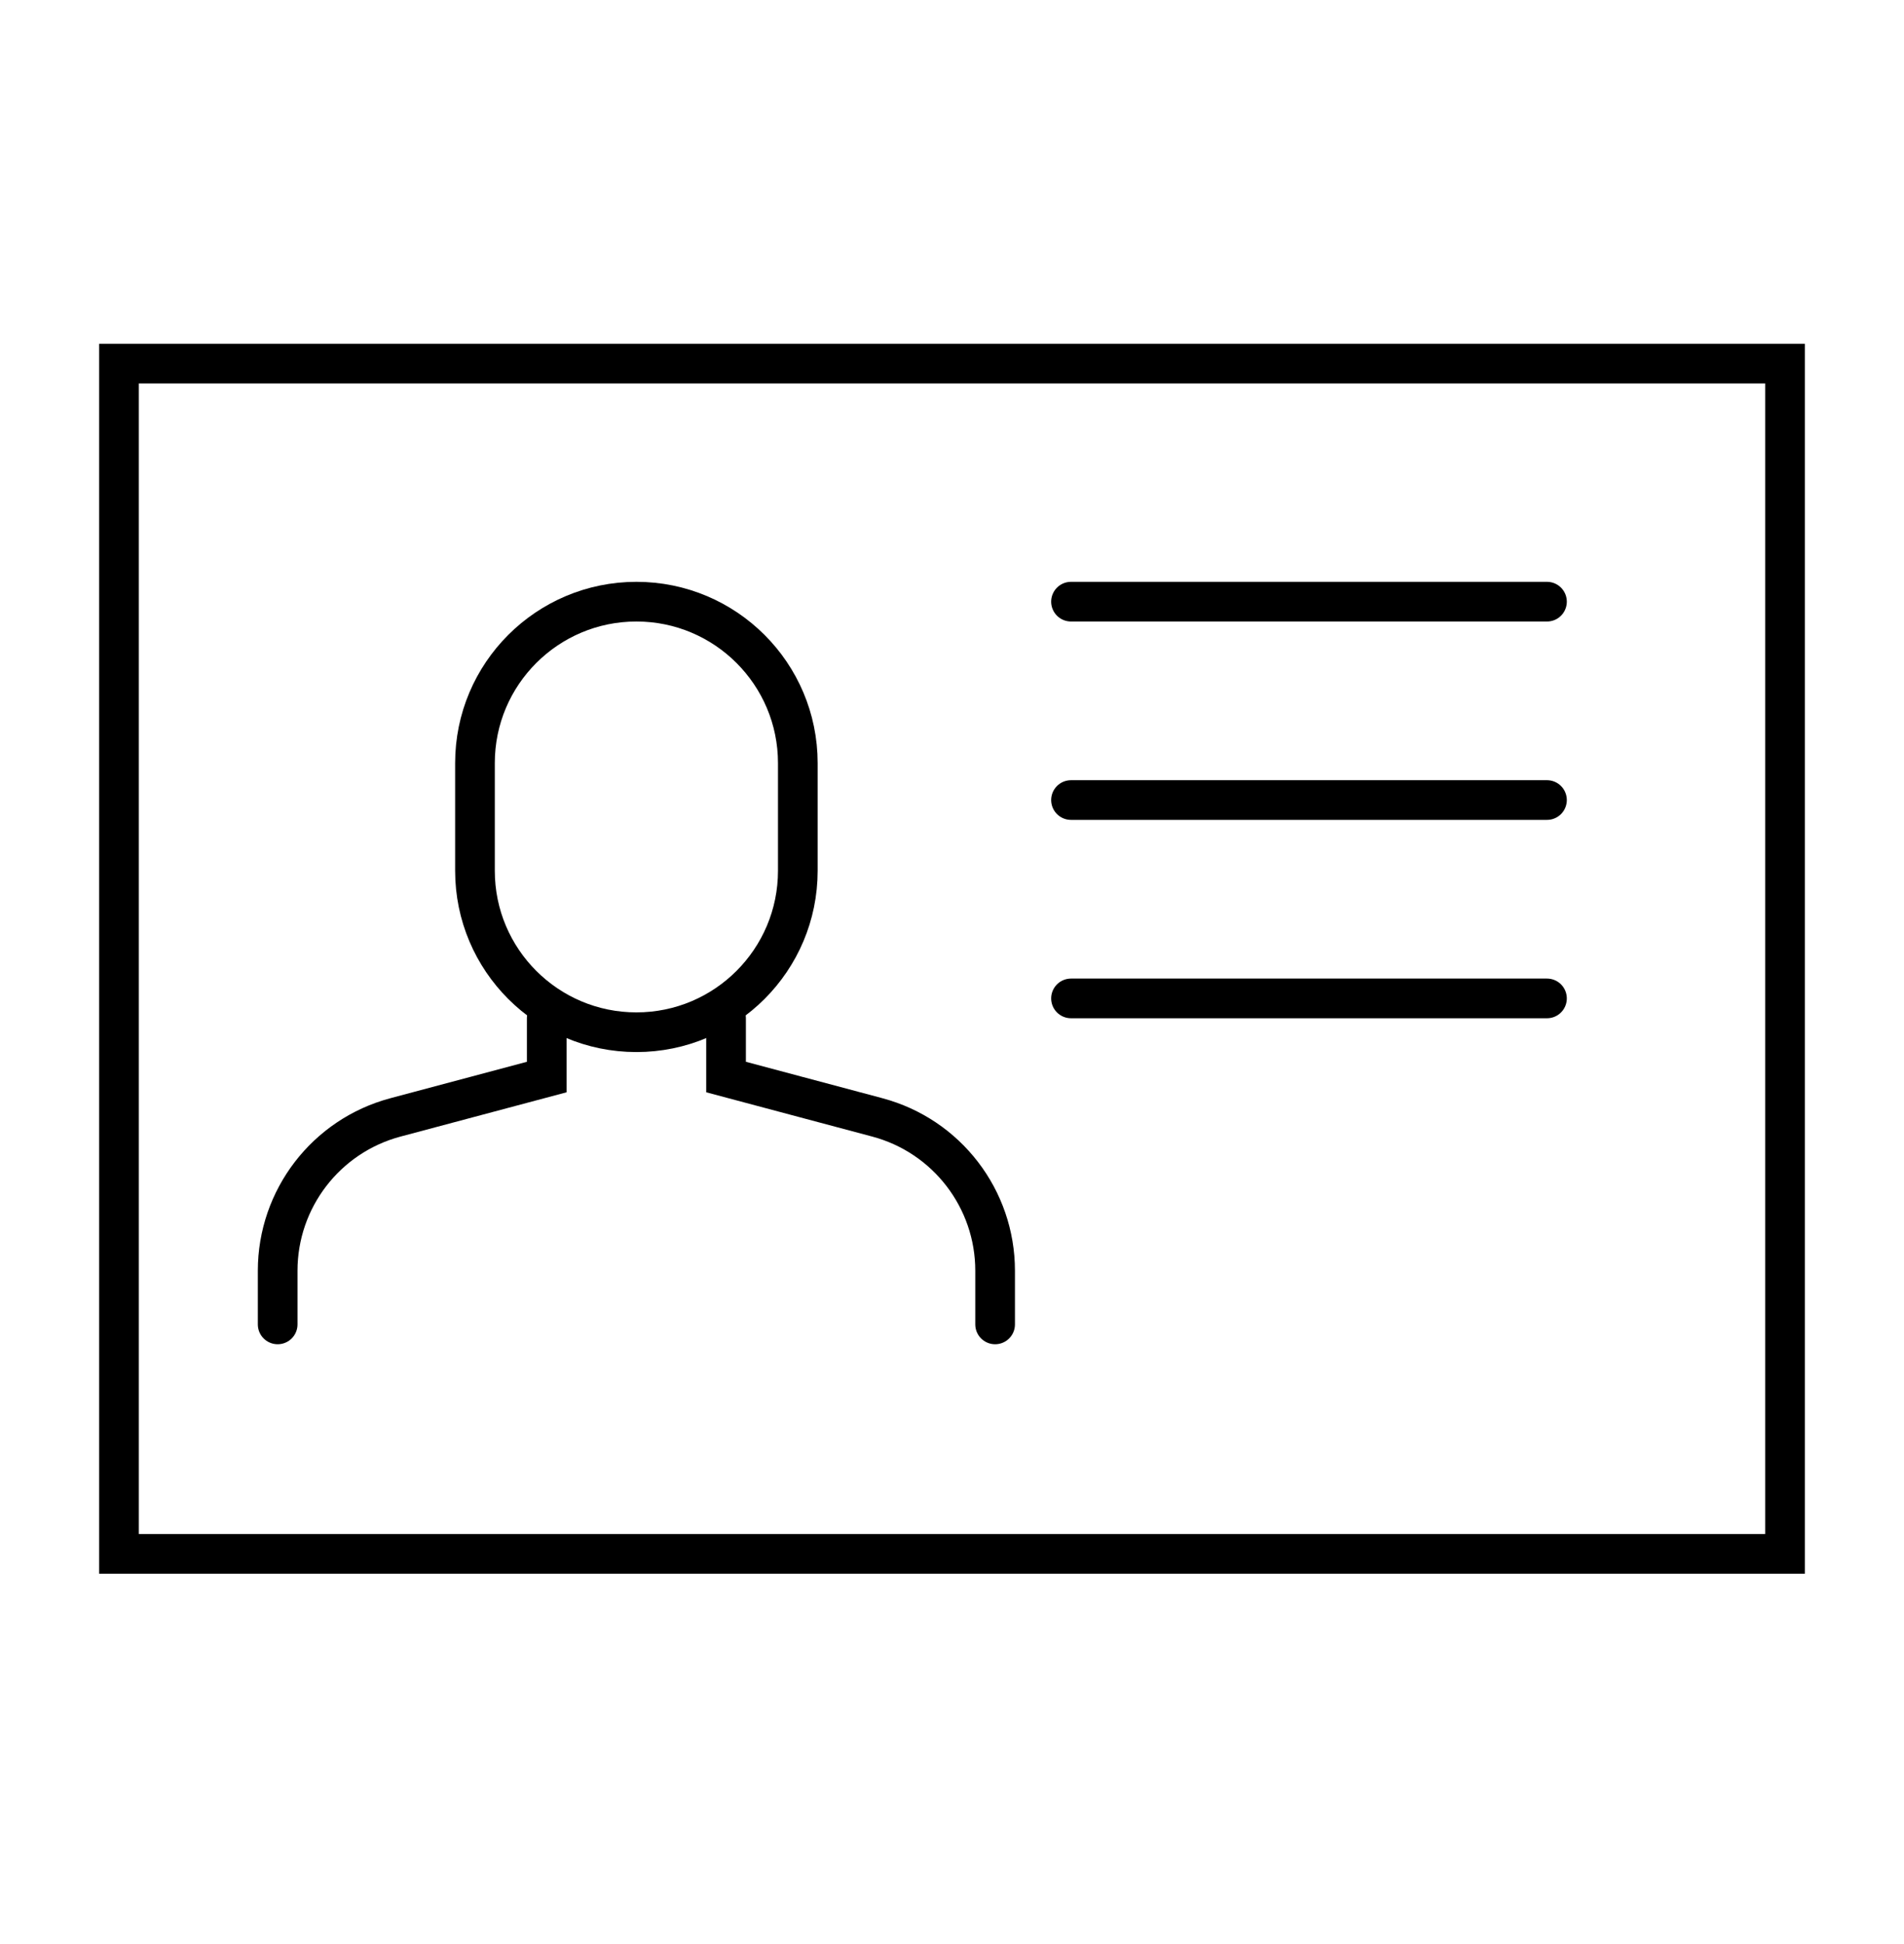
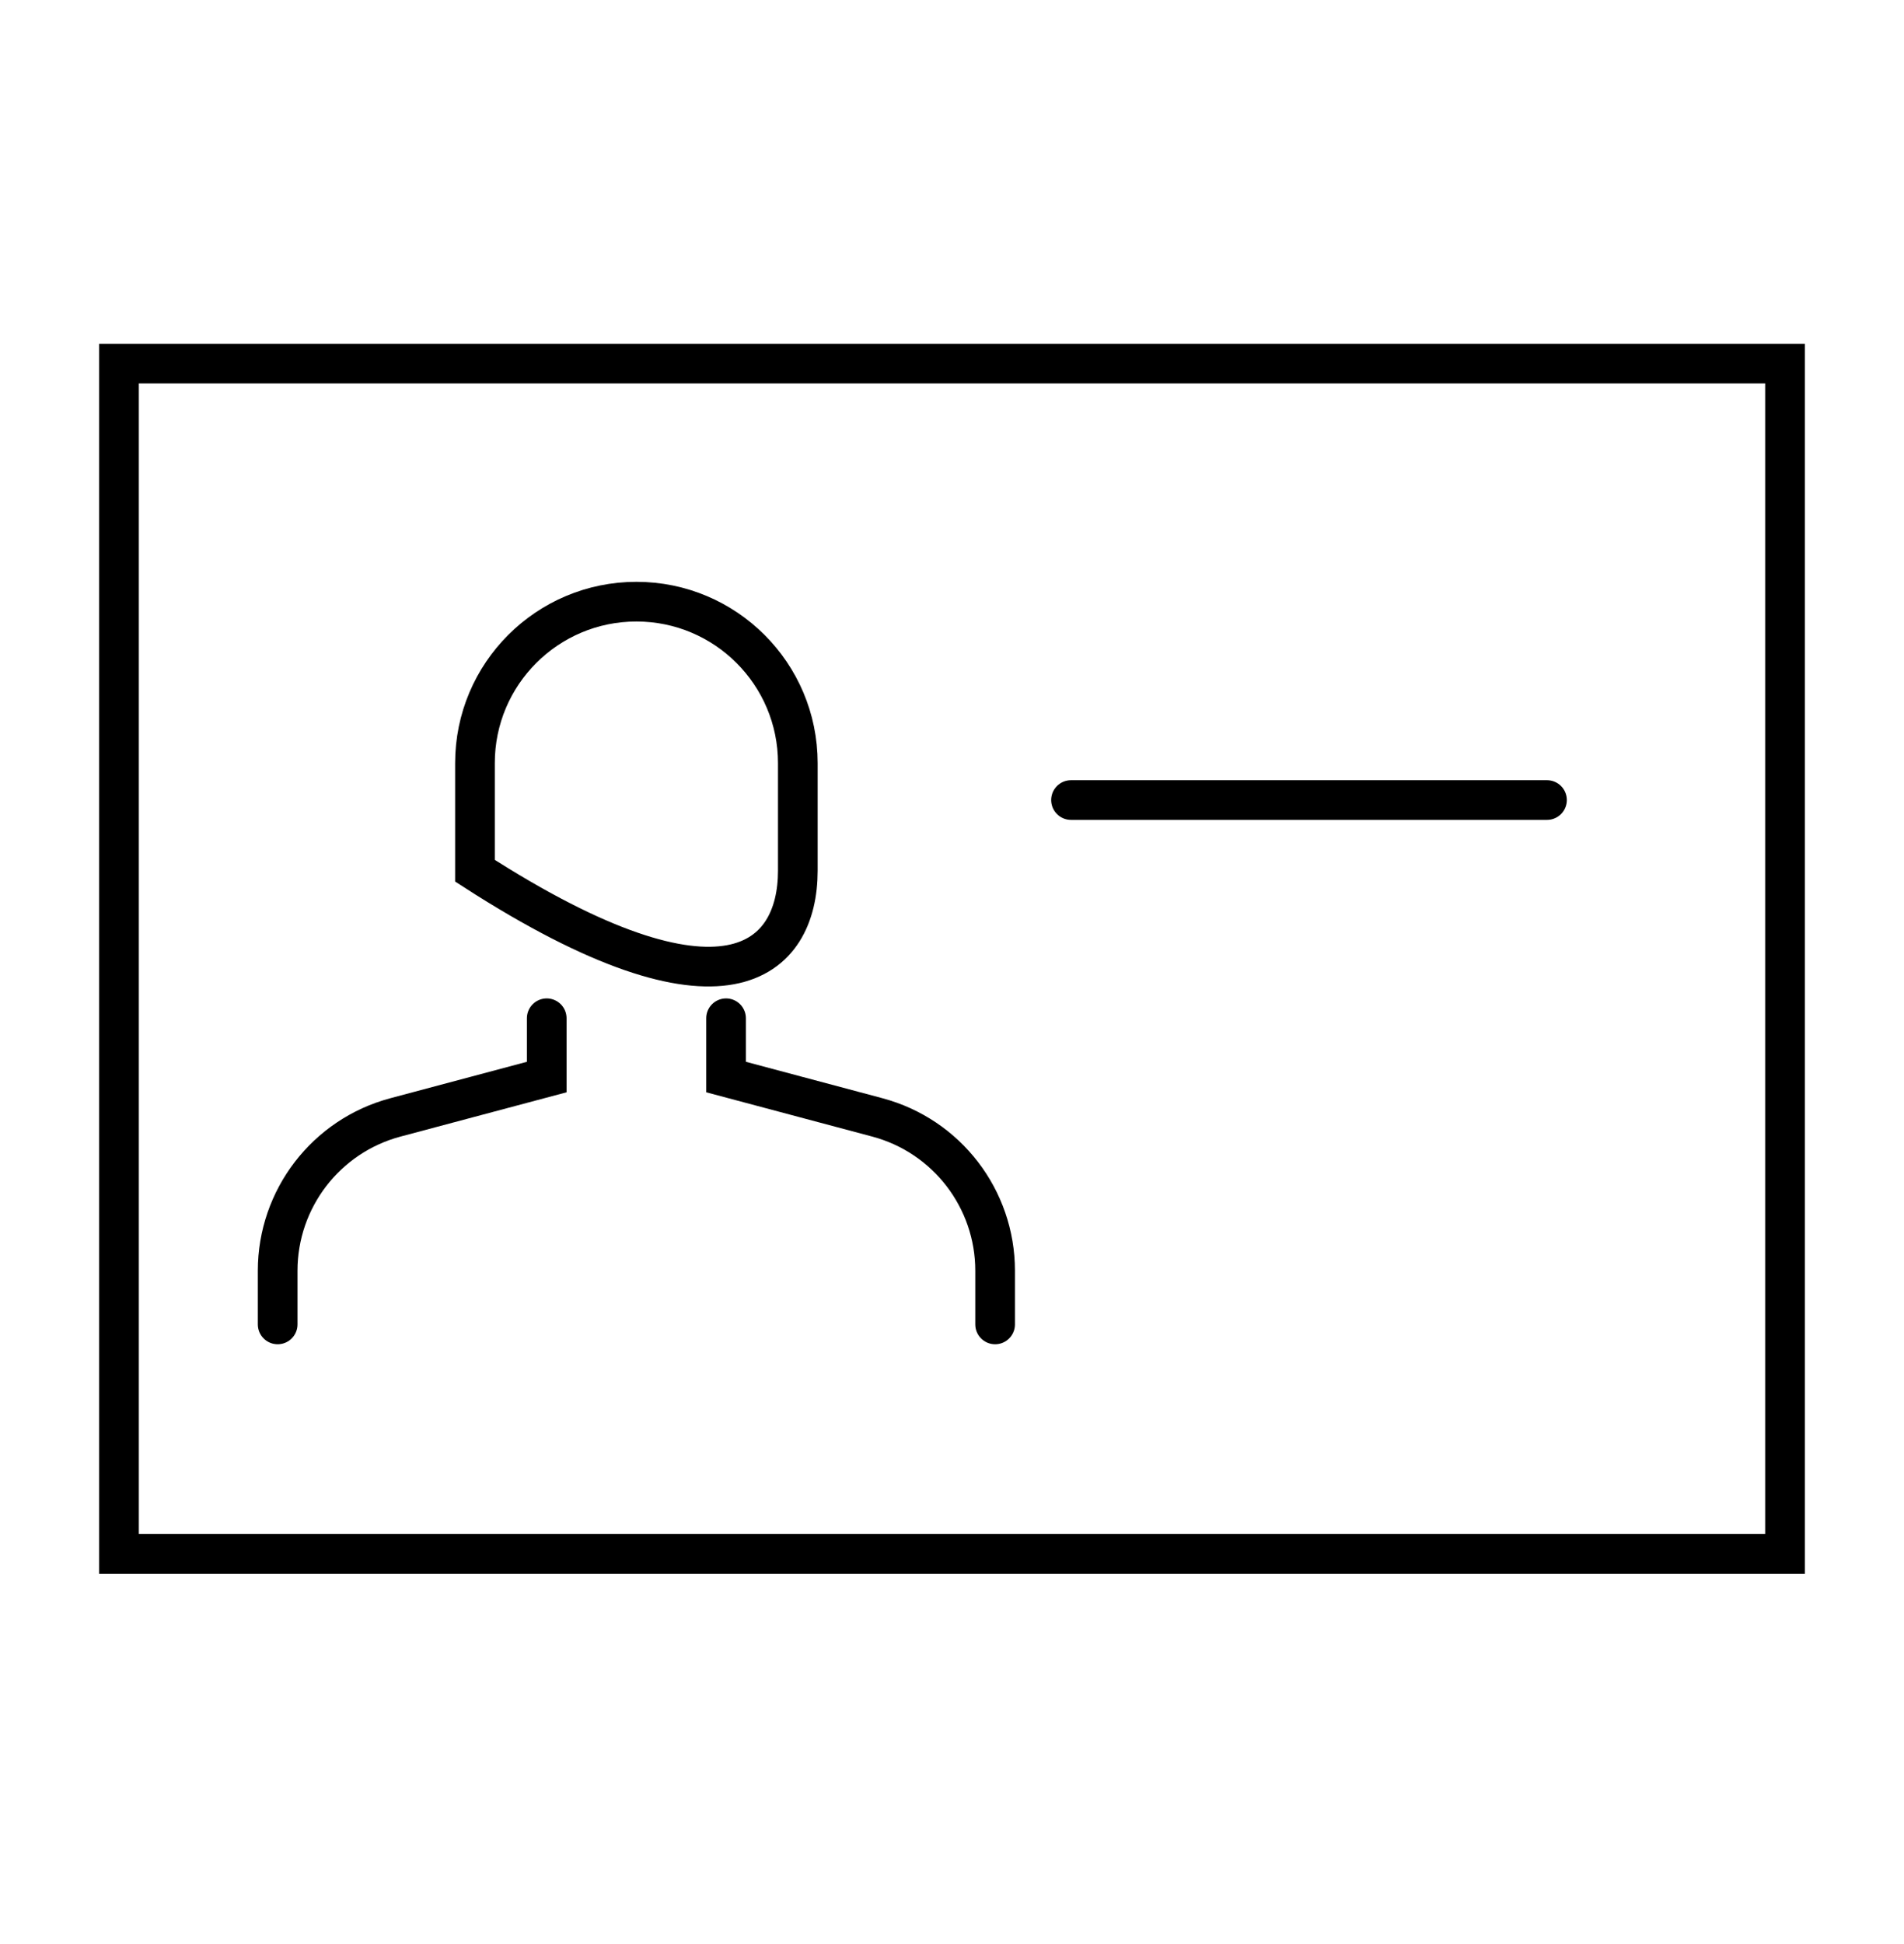
<svg xmlns="http://www.w3.org/2000/svg" width="48" height="49" viewBox="0 0 48 49" fill="none">
  <rect x="3" y="9.165" width="42" height="30" stroke="black" />
-   <path d="M20.113 19.234C20.113 16.987 18.291 15.165 16.044 15.165C13.796 15.165 11.974 16.987 11.974 19.234V21.947C11.974 24.195 13.796 26.017 16.044 26.017C18.291 26.017 20.113 24.195 20.113 21.947V19.234Z" stroke="black" stroke-miterlimit="10" stroke-linecap="round" />
+   <path d="M20.113 19.234C20.113 16.987 18.291 15.165 16.044 15.165C13.796 15.165 11.974 16.987 11.974 19.234V21.947C18.291 26.017 20.113 24.195 20.113 21.947V19.234Z" stroke="black" stroke-miterlimit="10" stroke-linecap="round" />
  <path d="M13.783 25.665V27.147L9.969 28.164C8.218 28.631 7 30.217 7 32.029V33.382M25.087 33.382V32.029C25.087 30.217 23.869 28.631 22.118 28.164L18.304 27.147V25.665" stroke="black" stroke-linecap="round" />
-   <path d="M27 15.165H39" stroke="black" stroke-miterlimit="10" stroke-linecap="round" />
  <path d="M27 20.165H39" stroke="black" stroke-miterlimit="10" stroke-linecap="round" />
-   <path d="M27 25.165H39" stroke="black" stroke-miterlimit="10" stroke-linecap="round" />
</svg>